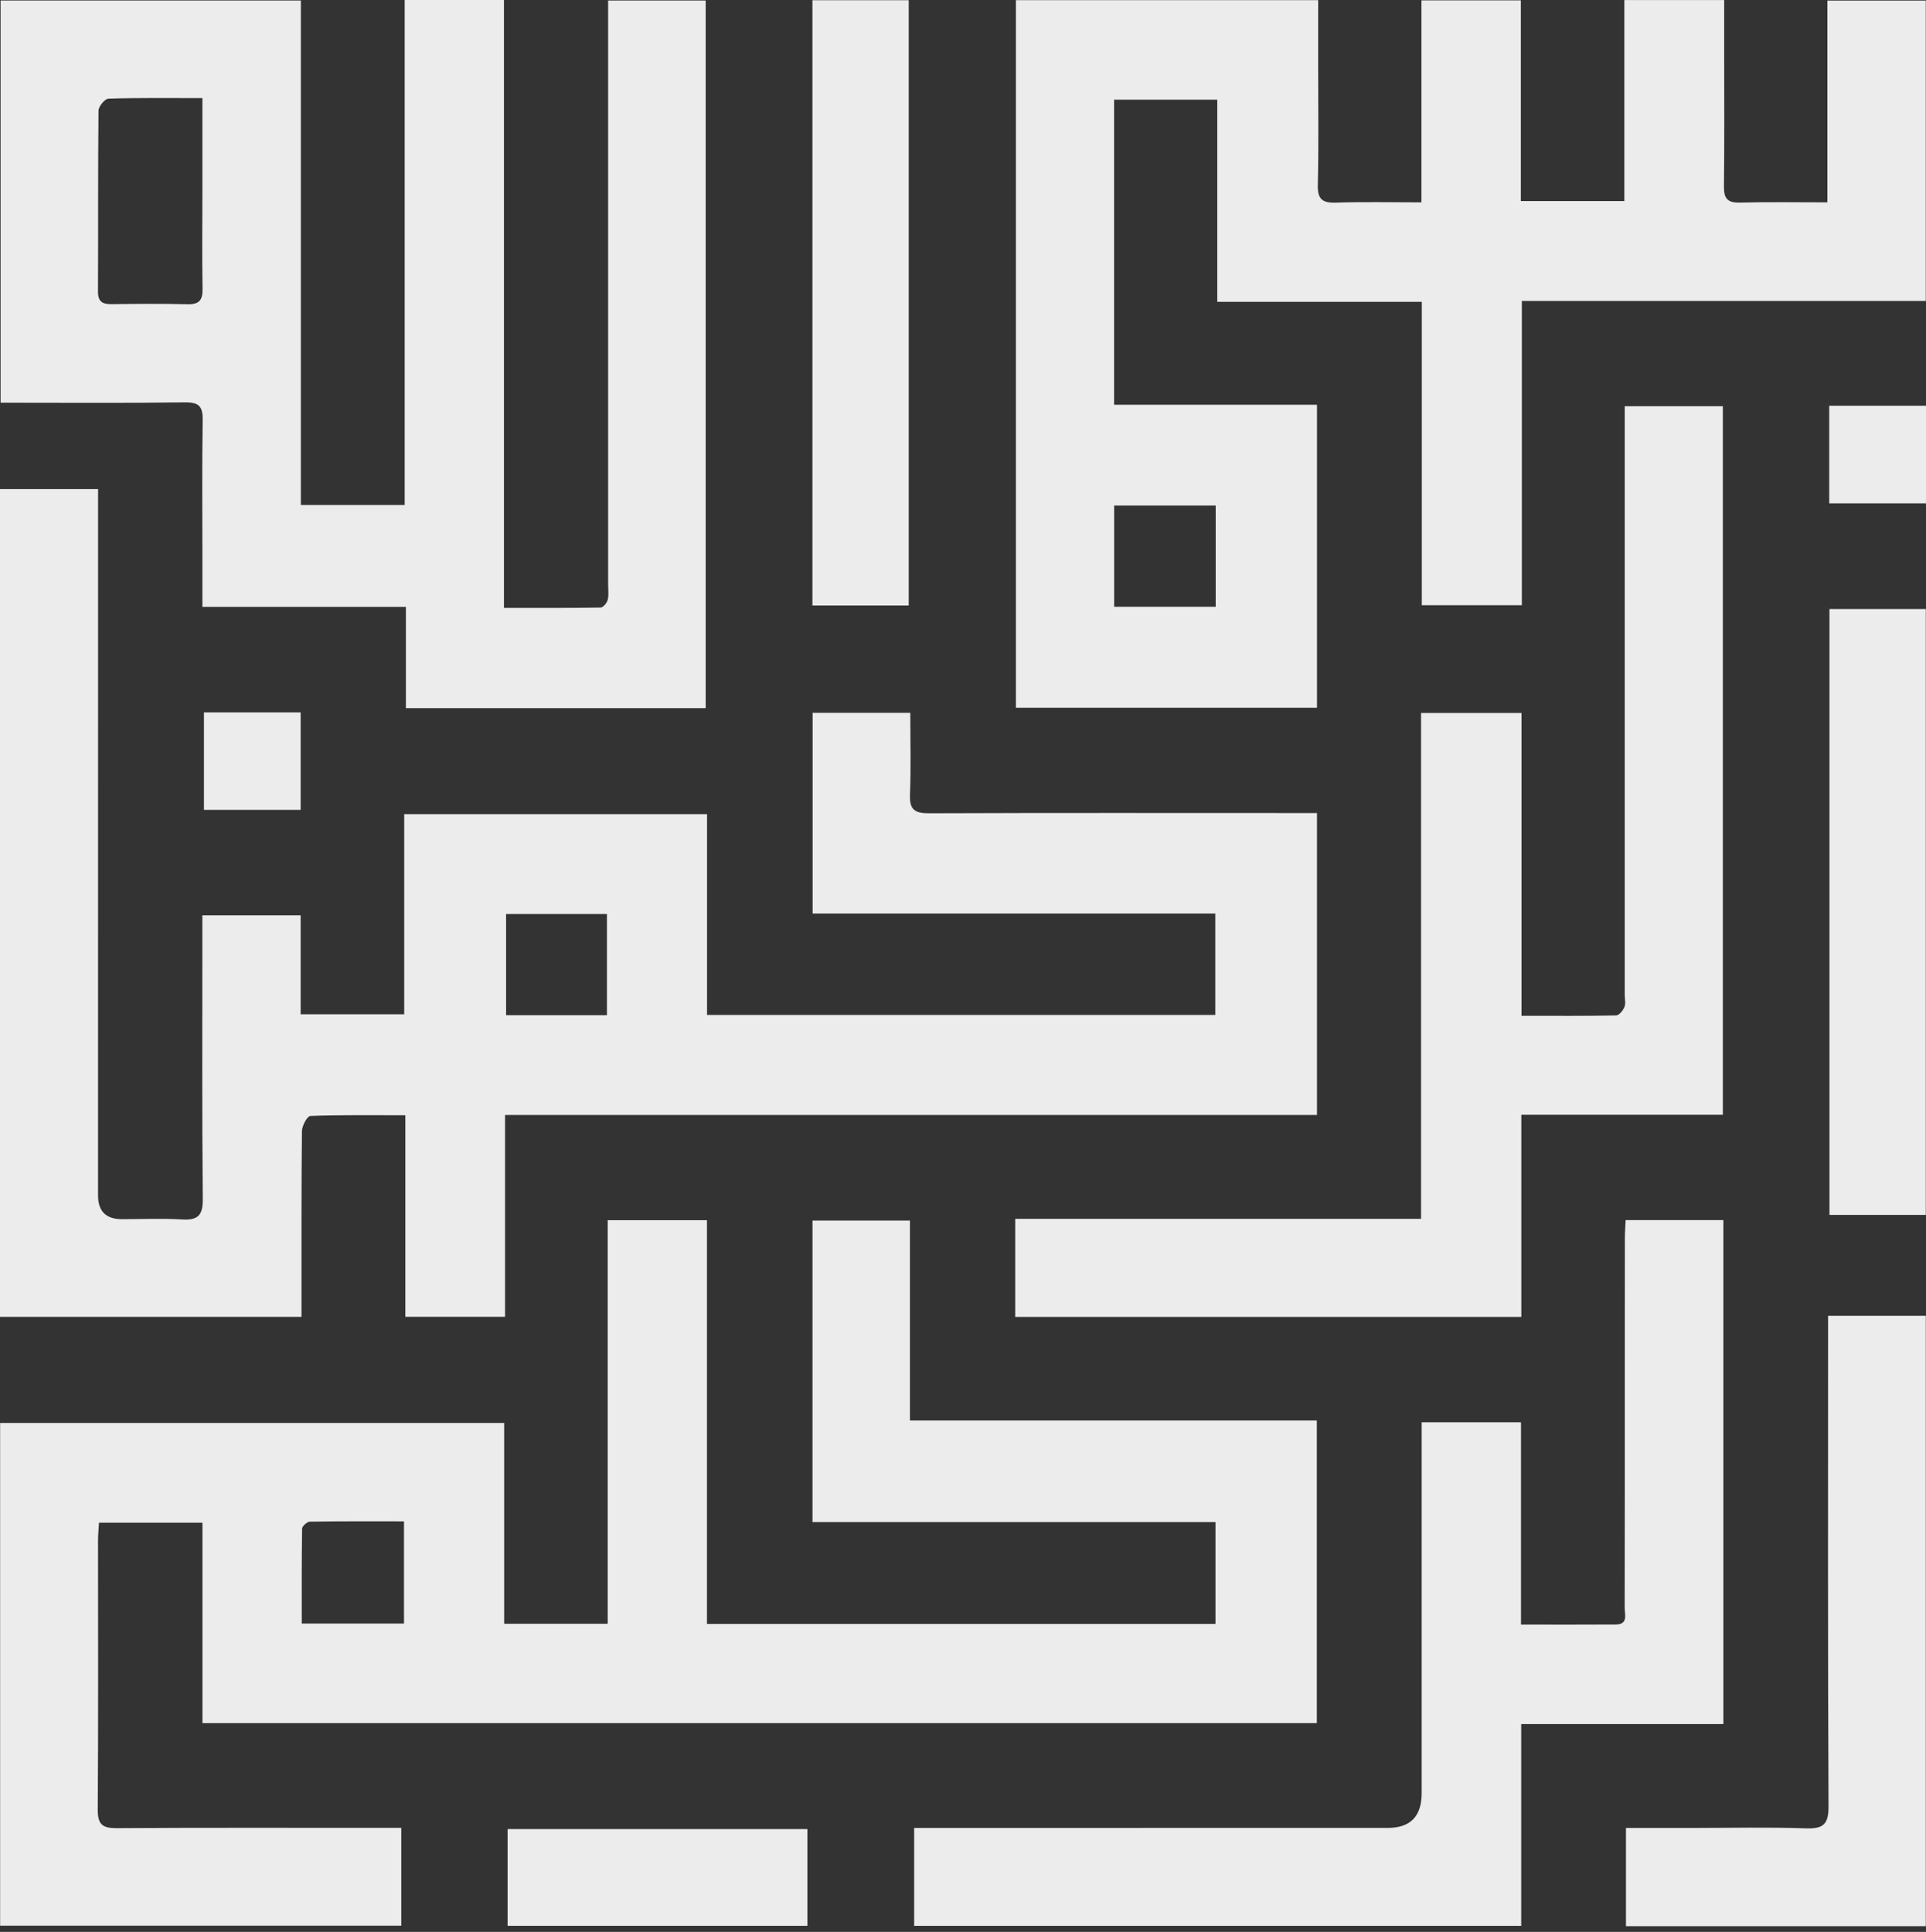
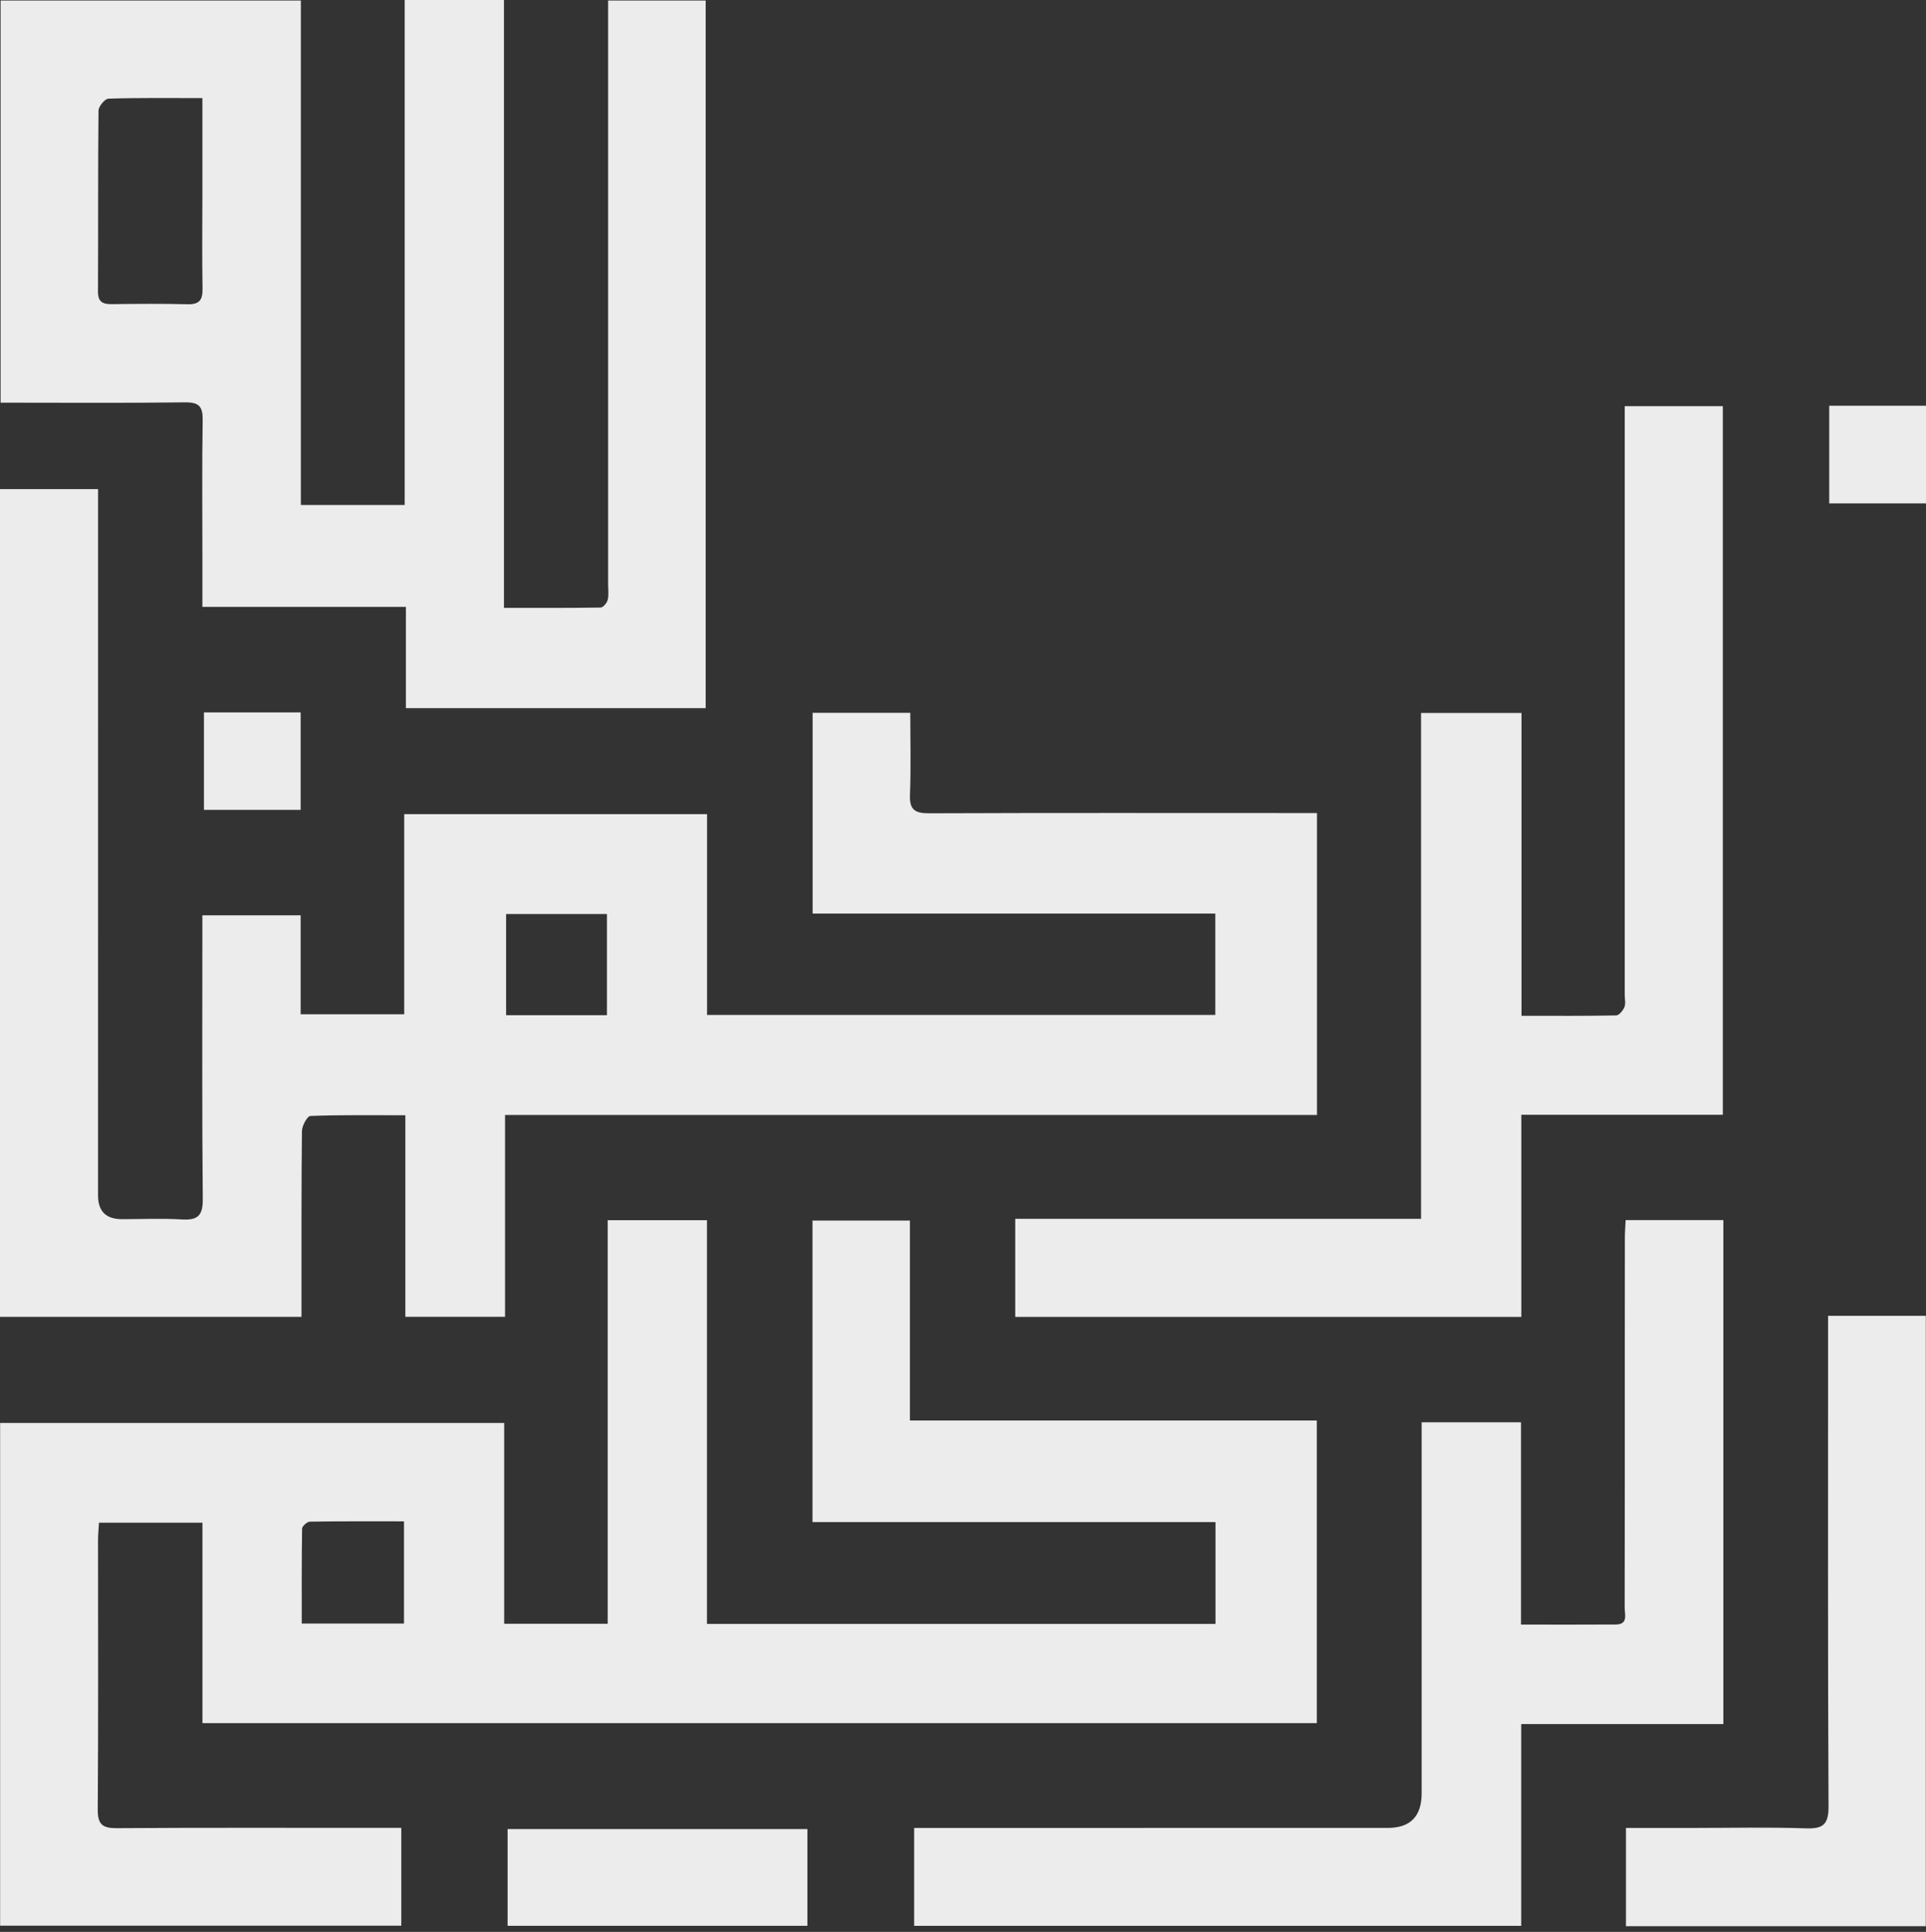
<svg xmlns="http://www.w3.org/2000/svg" width="317" height="318" viewBox="0 0 317 318" fill="none">
  <rect x="0" y="0" width="317" height="318" fill="#333333" stroke="none" />
  <path d="M0 216.758V80.512H16.143C16.143 82.296 16.143 84.08 16.143 85.87C16.143 122.842 16.143 159.814 16.137 196.786C16.137 199.385 17.452 200.683 20.082 200.679C23.366 200.679 26.656 200.528 29.923 200.725C32.518 200.881 33.404 200.123 33.375 197.377C33.236 182.995 33.312 168.613 33.306 154.23C33.306 153.095 33.306 151.96 33.306 150.662H49.484V166.956H66.53V134.009H116.373V167.066H200.025V150.378H133.75V117.328H149.824C149.824 121.799 149.951 126.306 149.771 130.8C149.673 133.262 150.548 133.876 152.905 133.87C172.981 133.789 193.063 133.83 213.139 133.83C214.28 133.83 215.421 133.83 216.759 133.83V183.534H83.125V216.752H66.716V183.574C61.254 183.574 56.162 183.499 51.082 183.69C50.573 183.707 49.709 185.3 49.698 186.169C49.594 195.24 49.628 204.316 49.623 213.393C49.623 214.447 49.623 215.495 49.623 216.764H0V216.758ZM99.894 167.107V150.454H83.299V167.107H99.894Z" fill="#ECECEC" />
  <path d="M82.984 267.28H100.019V200.848H116.359V267.303H200.058V250.54H133.73V200.906H149.763V233.823H216.734V283.631H33.321V250.644H16.291C16.233 251.669 16.135 252.613 16.135 253.558C16.135 268.328 16.193 283.098 16.088 297.863C16.071 300.33 16.882 300.939 19.222 300.921C33.506 300.829 47.795 300.875 62.079 300.875C63.33 300.875 64.582 300.875 66.047 300.875V316.972H0.021V234.223H82.984V267.268V267.28ZM66.493 250.418C61.164 250.418 56.078 250.389 50.999 250.47C50.547 250.476 49.73 251.212 49.724 251.617C49.637 256.79 49.666 261.962 49.666 267.245H66.493V250.418Z" fill="#ECECEC" />
-   <path d="M183.364 66.633H216.762V116.493H167.209V0.027H216.959C216.959 3.966 216.959 7.8 216.959 11.629C216.959 17.902 217.052 24.181 216.901 30.448C216.843 32.783 217.631 33.431 219.884 33.356C224.483 33.2 229.088 33.31 233.954 33.31V0.062H250.317V33.095H267.352V0.01H283.785C283.785 3.248 283.785 6.404 283.785 9.561C283.785 16.605 283.831 23.654 283.744 30.697C283.721 32.684 284.341 33.402 286.385 33.35C291.083 33.223 295.786 33.31 300.768 33.31V0.097H316.963V49.534H250.479V99.626H234.012V49.684H200.352V16.408H183.369V66.633H183.364ZM183.381 99.875H200.092V83.216H183.381V99.875Z" fill="#ECECEC" />
  <path d="M116.148 116.564H66.804V99.894H33.312C33.312 96.934 33.312 94.356 33.312 91.779C33.312 84.249 33.237 76.719 33.359 69.189C33.399 66.936 32.791 66.2 30.451 66.229C20.419 66.357 10.381 66.281 0.099 66.281V0.087H49.519V83.125H66.607V0H82.947V100.062C88.513 100.062 93.686 100.091 98.858 100.004C99.269 99.998 99.901 99.245 100.022 98.736C100.225 97.913 100.092 97.009 100.092 96.141C100.092 65.343 100.092 34.551 100.092 3.753V0.081H116.148V116.564ZM33.312 16.149C27.827 16.149 22.834 16.079 17.847 16.242C17.256 16.259 16.219 17.516 16.214 18.211C16.109 28.139 16.179 38.073 16.127 48.001C16.121 49.75 16.944 50.08 18.438 50.063C22.585 50.011 26.733 49.976 30.874 50.08C32.791 50.127 33.37 49.397 33.336 47.537C33.243 42.336 33.307 37.129 33.312 31.921C33.312 26.824 33.312 21.733 33.312 16.149Z" fill="#ECECEC" />
  <path d="M167.107 200.621H233.892V117.357H250.424V167.205C255.834 167.205 260.919 167.246 266.005 167.141C266.486 167.13 267.134 166.331 267.366 165.763C267.598 165.184 267.413 164.431 267.413 163.759C267.413 132.59 267.413 101.416 267.413 70.248C267.413 69.194 267.413 68.134 267.413 66.859H283.561V183.493H250.395V216.77H167.096V200.627L167.107 200.621Z" fill="#ECECEC" />
  <path d="M233.991 234.113H250.342V267.413C255.775 267.413 260.861 267.436 265.941 267.401C268.026 267.384 267.401 265.739 267.406 264.621C267.435 250.916 267.418 237.212 267.424 223.501C267.424 216.939 267.424 210.376 267.435 203.813C267.435 202.875 267.516 201.931 267.563 200.836H283.648V283.787H250.377V317H150.46V300.886C151.503 300.886 152.609 300.886 153.709 300.886C178.61 300.886 203.512 300.886 228.413 300.881C232.131 300.881 233.991 298.975 233.991 295.163C233.991 275.956 233.991 256.749 233.991 237.542V234.113Z" fill="#ECECEC" />
  <path d="M316.974 317.059H267.617V300.887C271.411 300.887 275.049 300.887 278.692 300.887C284.867 300.887 291.047 300.742 297.216 300.951C300.077 301.049 300.975 300.325 300.958 297.302C300.83 271.729 300.883 246.156 300.883 220.583V216.592H316.968V317.059H316.974Z" fill="#ECECEC" />
-   <path d="M149.565 99.668H133.718V0.035H149.565V99.668Z" fill="#ECECEC" />
-   <path d="M301.109 100.248H316.968V199.98H301.109V100.248Z" fill="#ECECEC" />
  <path d="M132.891 301.072V316.995H83.546V301.072H132.891Z" fill="#ECECEC" />
  <path d="M301.071 66.785H317V82.859H301.071V66.785Z" fill="#ECECEC" />
  <path d="M33.567 117.264H49.484V133.308H33.567V117.264Z" fill="#ECECEC" />
</svg>